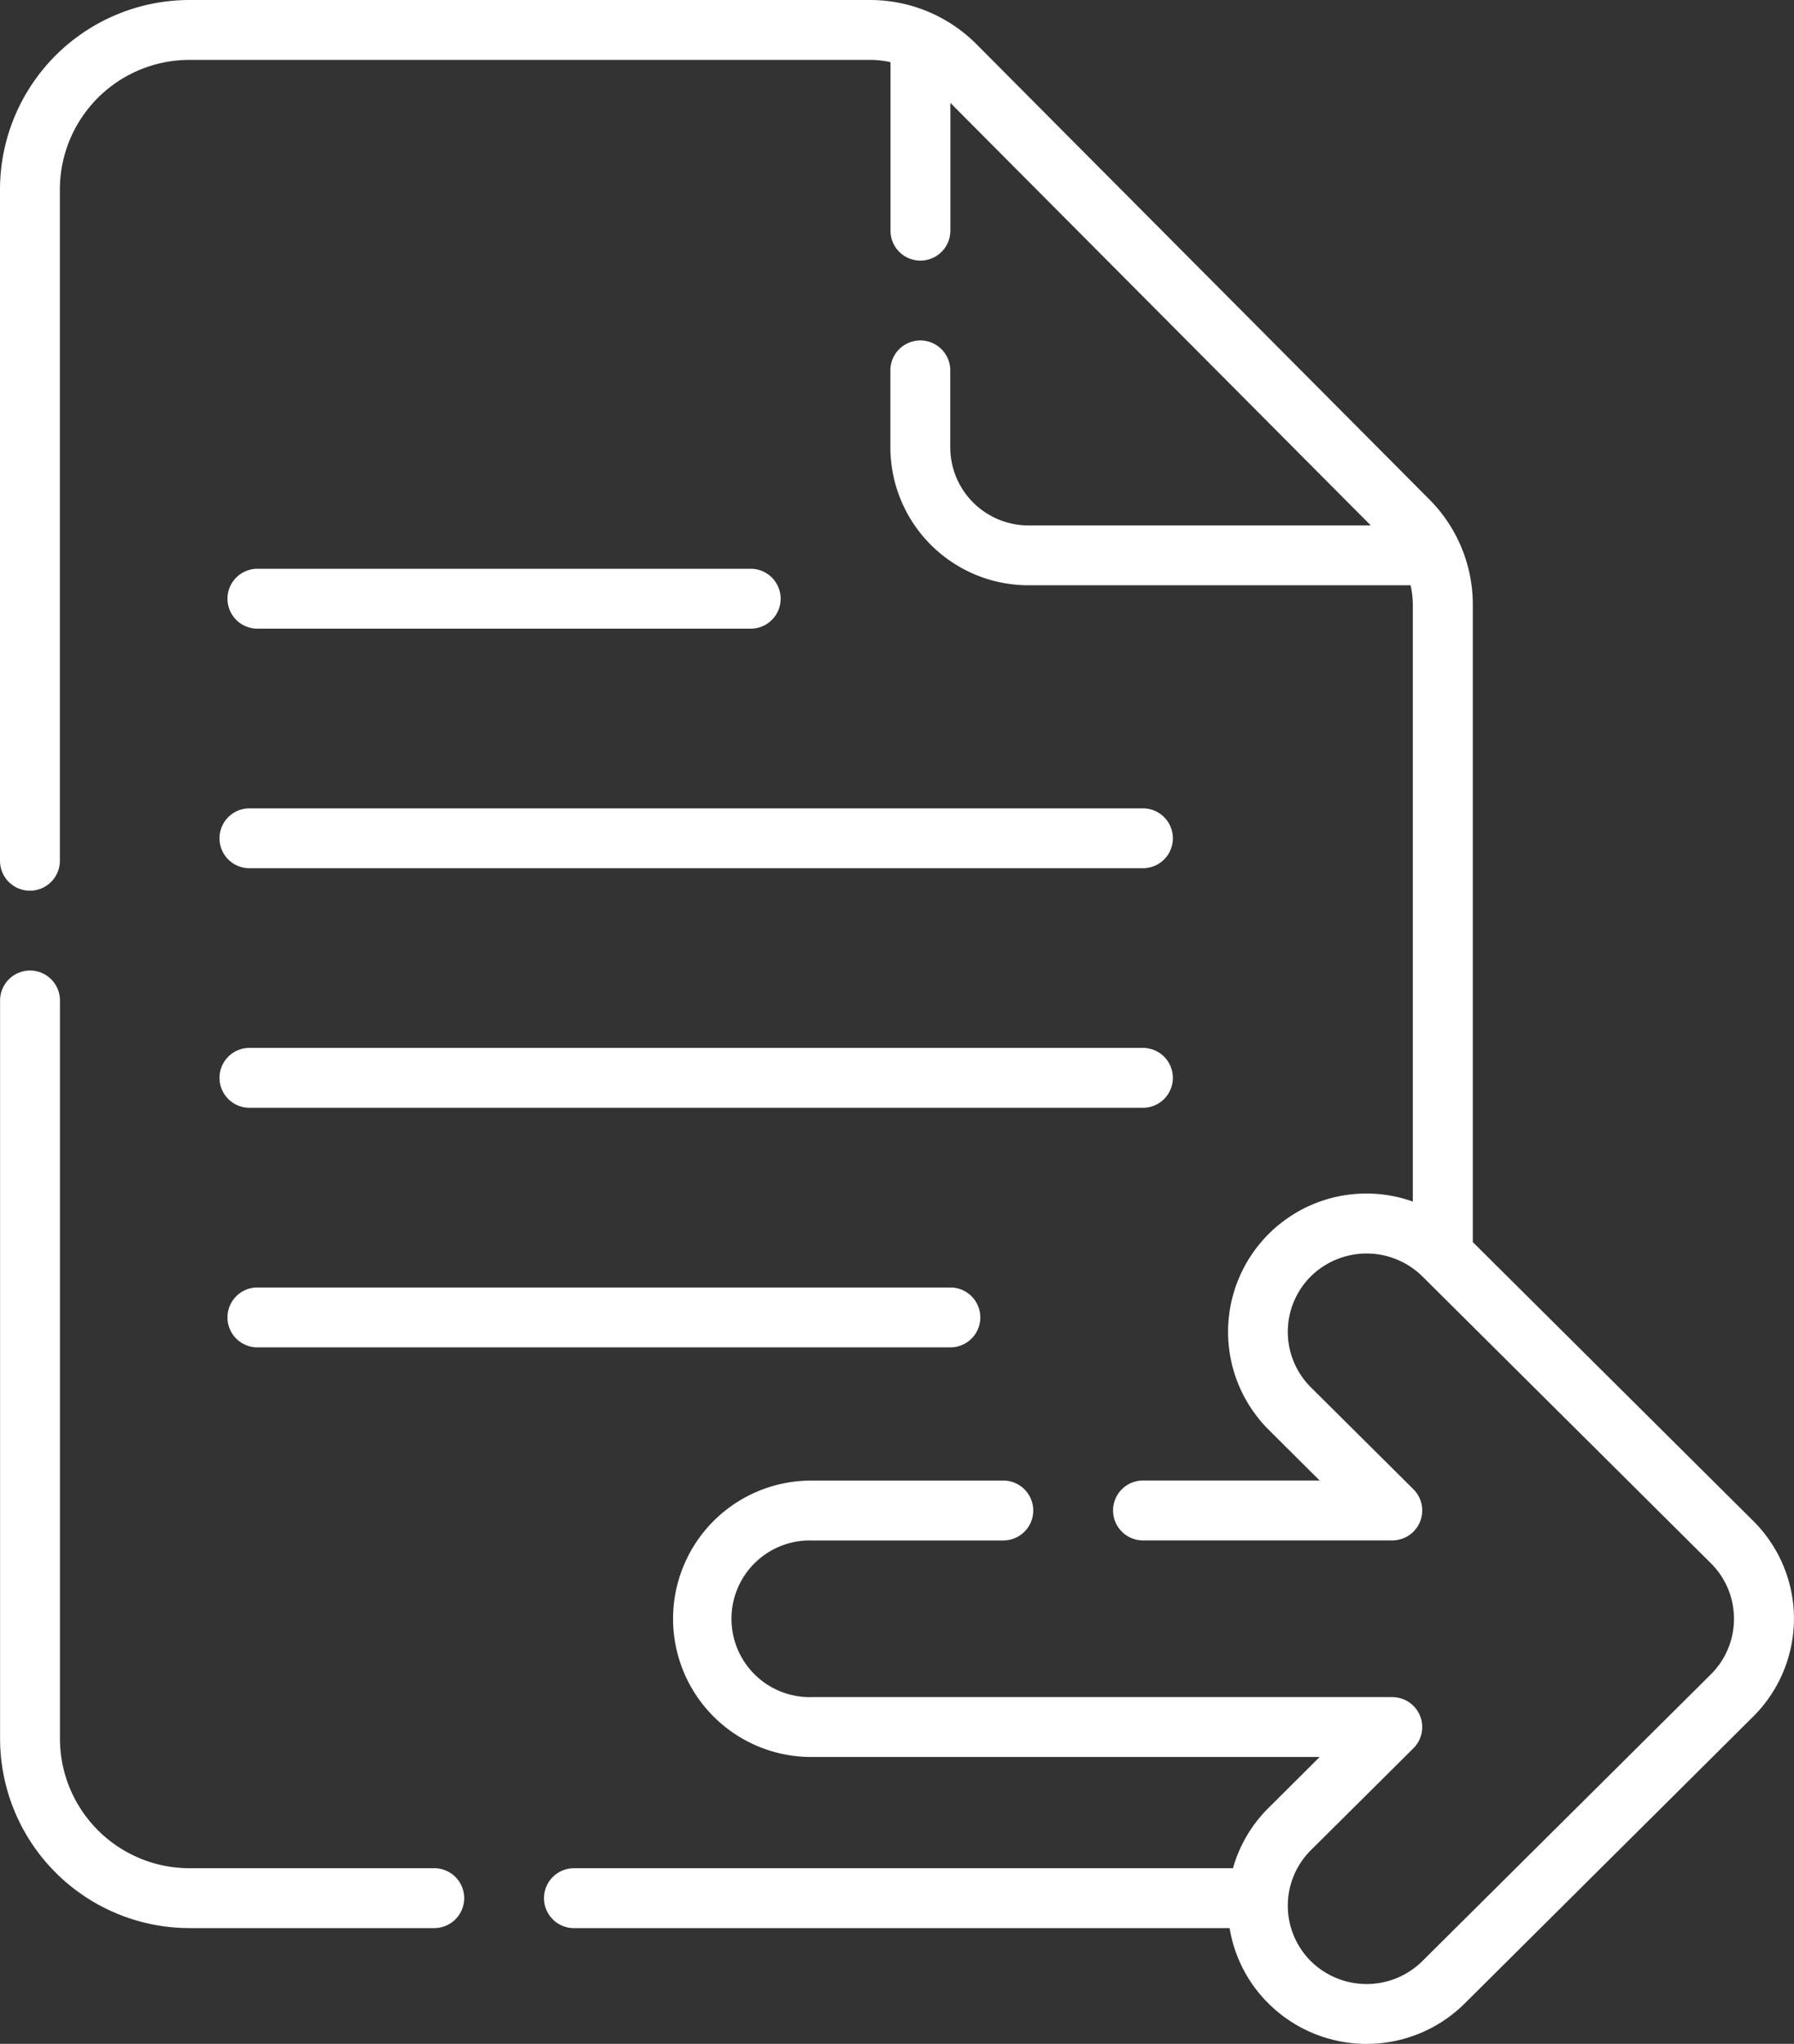
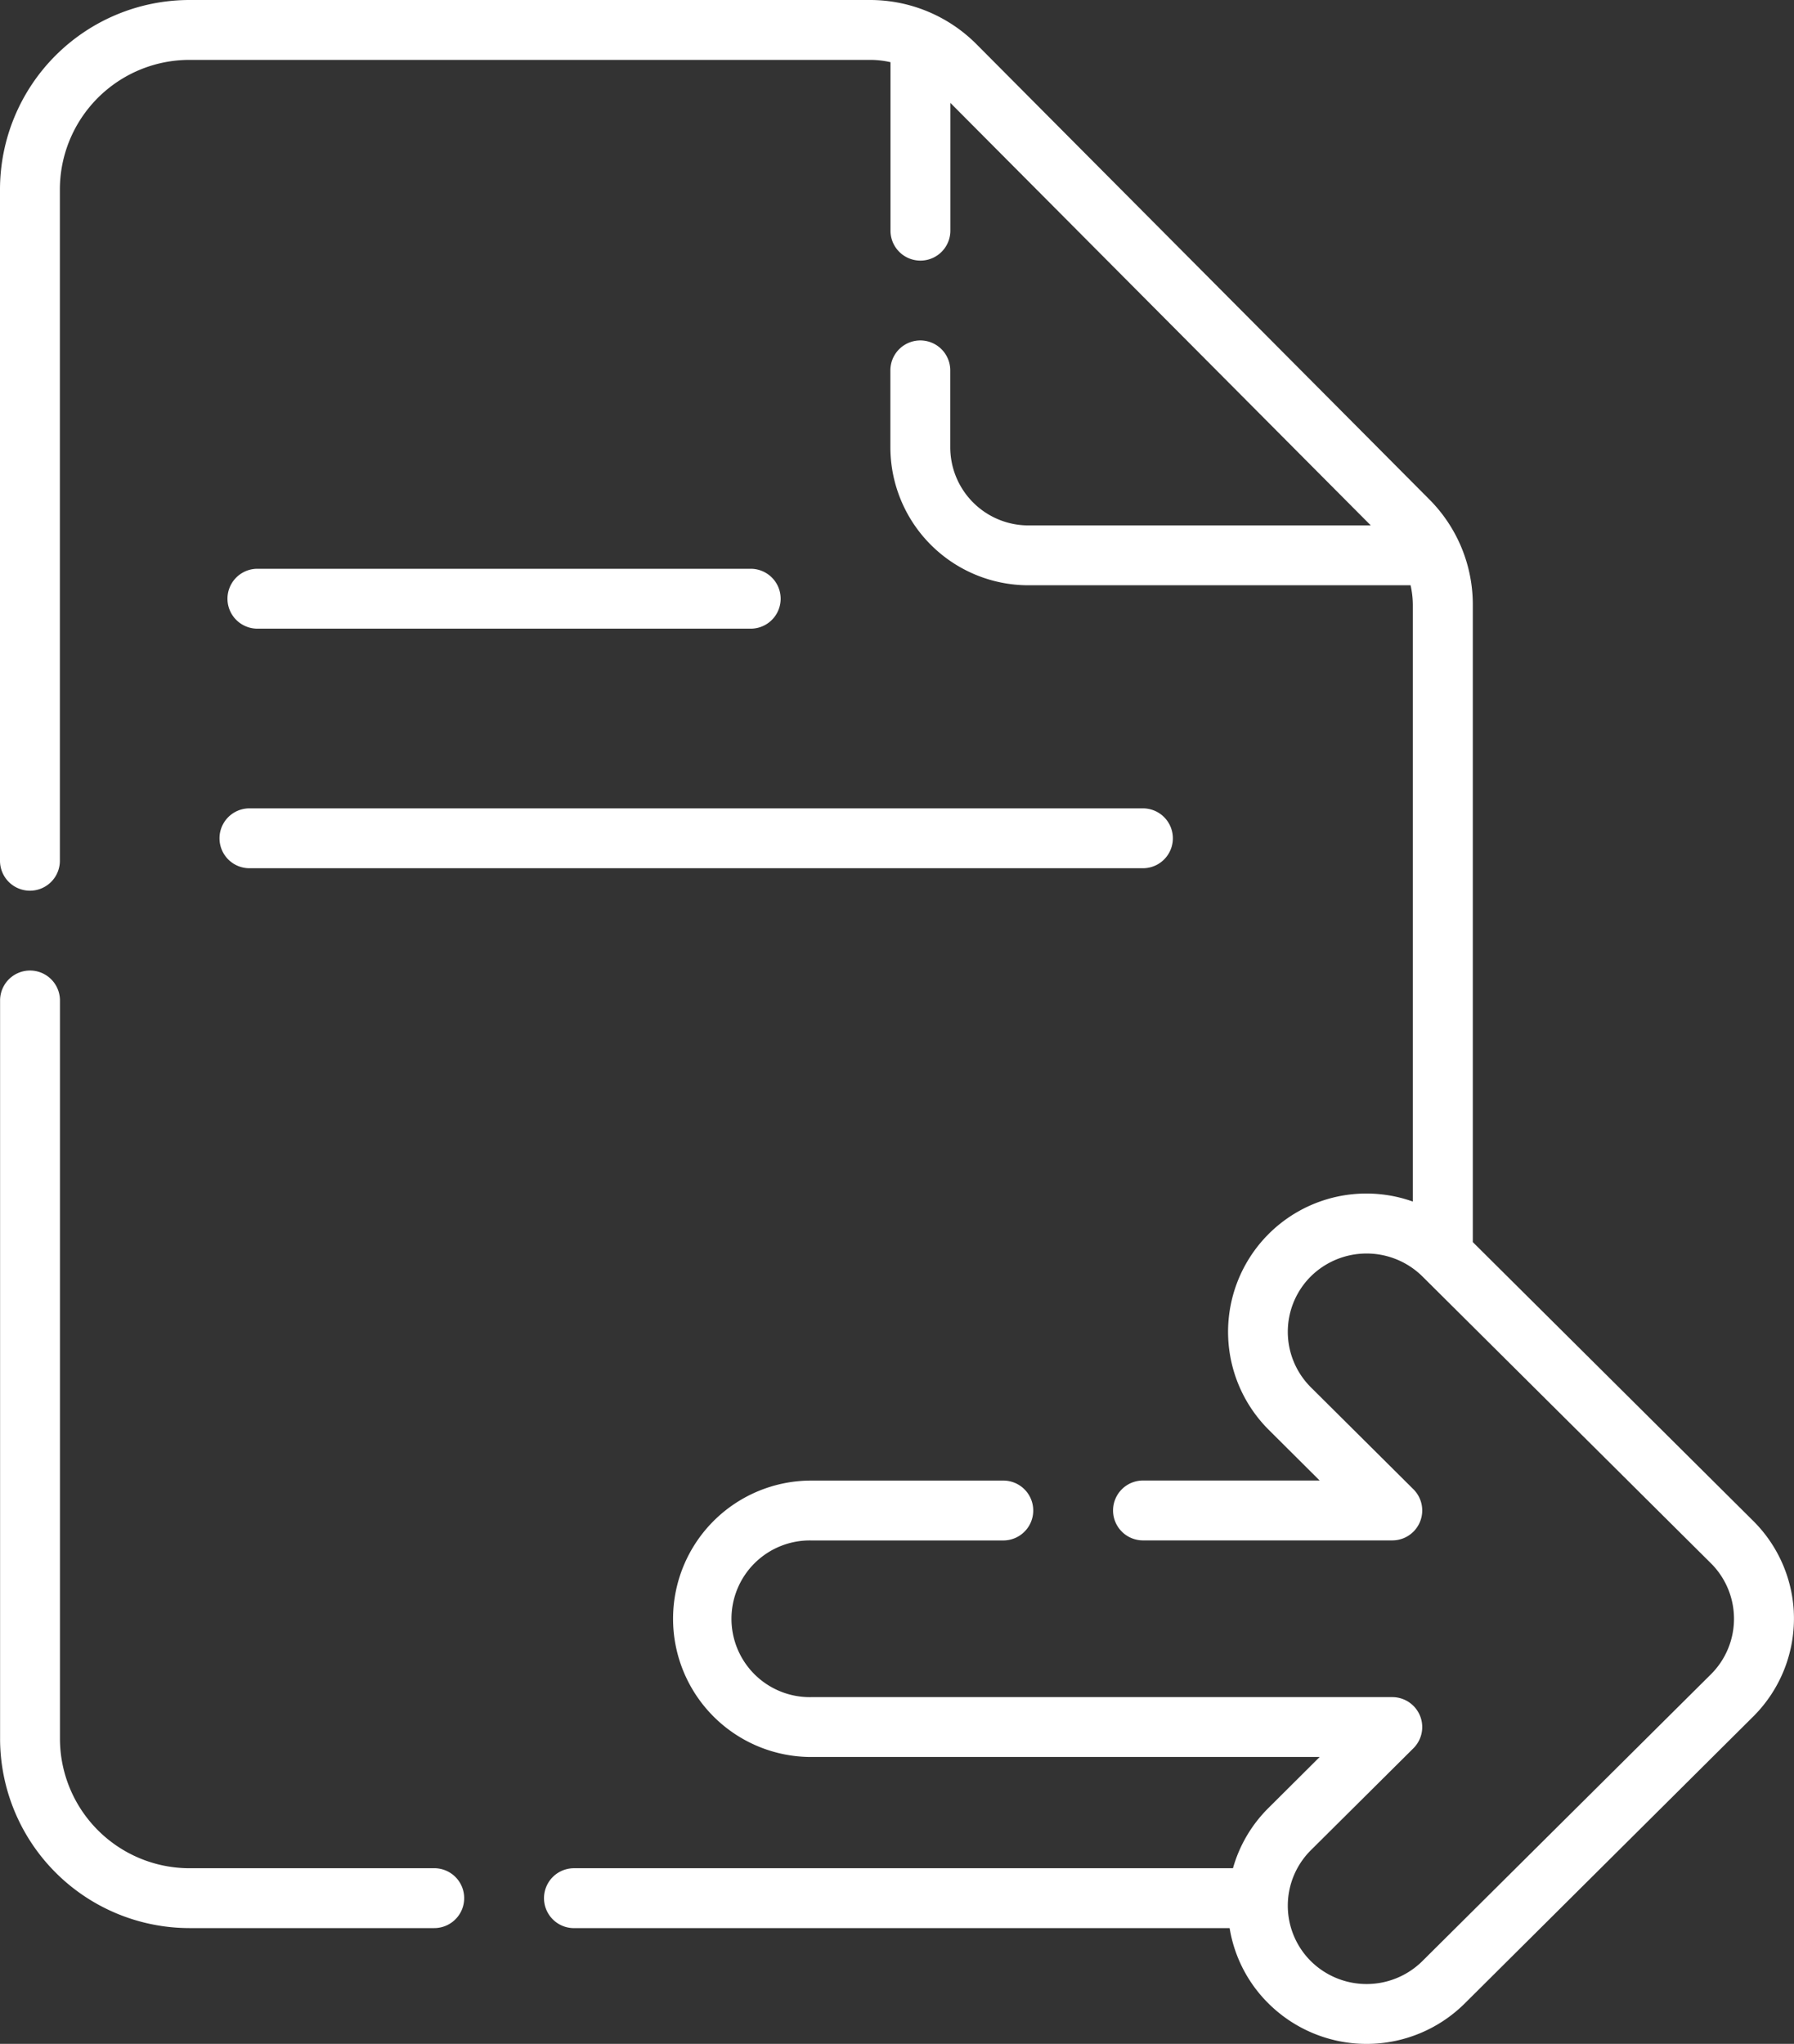
<svg xmlns="http://www.w3.org/2000/svg" width="66.662" height="75.936" viewBox="0 0 66.662 75.936">
  <rect x="0" y="0" width="66.662" height="75.936" fill="#333333" stroke="none" />
  <g id="file" transform="translate(0 0)">
    <path id="Path_1305" data-name="Path 1305" d="M47.4,276.478H38.292a4.817,4.817,0,0,1-4.8-4.82V244.238a1.112,1.112,0,0,0-2.225,0v27.419a7.044,7.044,0,0,0,7.028,7.045H47.4a1.112,1.112,0,1,0,0-2.225Z" transform="translate(-31.264 -207.067)" fill="#fff" />
    <path id="Path_1306" data-name="Path 1306" d="M89.37,144.706H107.7a1.112,1.112,0,1,0,0-2.225H89.37a1.112,1.112,0,1,0,0,2.225Z" transform="translate(-79.805 -121.349)" fill="#fff" />
-     <path id="Path_1307" data-name="Path 1307" d="M89.37,322.522a1.112,1.112,0,1,0,0,2.225h25.749a1.112,1.112,0,1,0,0-2.225Z" transform="translate(-79.805 -274.688)" fill="#fff" />
    <path id="Path_1308" data-name="Path 1308" d="M87.372,204.72h33.2a1.112,1.112,0,0,0,0-2.225h-33.2a1.112,1.112,0,1,0,0,2.225Z" transform="translate(-78.103 -172.462)" fill="#fff" />
-     <path id="Path_1309" data-name="Path 1309" d="M87.372,264.734h33.2a1.112,1.112,0,0,0,0-2.225h-33.2a1.112,1.112,0,0,0,0,2.225Z" transform="translate(-78.103 -223.576)" fill="#fff" />
    <path id="Path_1310" data-name="Path 1310" d="M97.919,59.881a5.13,5.13,0,0,0-1.506-3.372L85.991,46.148V22.477a5.533,5.533,0,0,0-1.62-3.927L67.54,1.634A5.581,5.581,0,0,0,63.611,0H38.292a7.045,7.045,0,0,0-7.028,7.045V31.98a1.112,1.112,0,1,0,2.225,0V7.045a4.817,4.817,0,0,1,4.8-4.82H63.611a3.331,3.331,0,0,1,.742.086V8.57a1.112,1.112,0,0,0,2.225,0V3.822L82.2,19.521H69.474a2.905,2.905,0,0,1-2.9-2.908V13.761a1.112,1.112,0,0,0-2.225,0v2.851a5.132,5.132,0,0,0,5.12,5.133h14.21a3.375,3.375,0,0,1,.083.731V44.642A5.139,5.139,0,0,0,78.4,53.114l1.9,1.892H73.736a1.112,1.112,0,1,0,0,2.225H83a1.112,1.112,0,0,0,.784-1.9l-3.816-3.794a2.907,2.907,0,0,1,0-4.111,2.952,2.952,0,0,1,4.153,0L94.848,58.09a2.91,2.91,0,0,1,0,4.107L84.12,72.858a2.947,2.947,0,0,1-4.152,0,2.907,2.907,0,0,1,0-4.111l3.816-3.793a1.112,1.112,0,0,0-.784-1.9H61.409a2.911,2.911,0,1,1,0-5.821h7.136a1.112,1.112,0,1,0,0-2.225H61.409a5.135,5.135,0,1,0,0,10.27H80.3l-1.9,1.892a5.1,5.1,0,0,0-1.321,2.241H52.591a1.112,1.112,0,1,0,0,2.225H76.955a5.086,5.086,0,0,0,1.444,2.8,5.175,5.175,0,0,0,7.291,0L96.407,63.779a5.136,5.136,0,0,0,1.511-3.9Z" transform="translate(-31.264 0)" fill="#fff" />
  </g>
</svg>